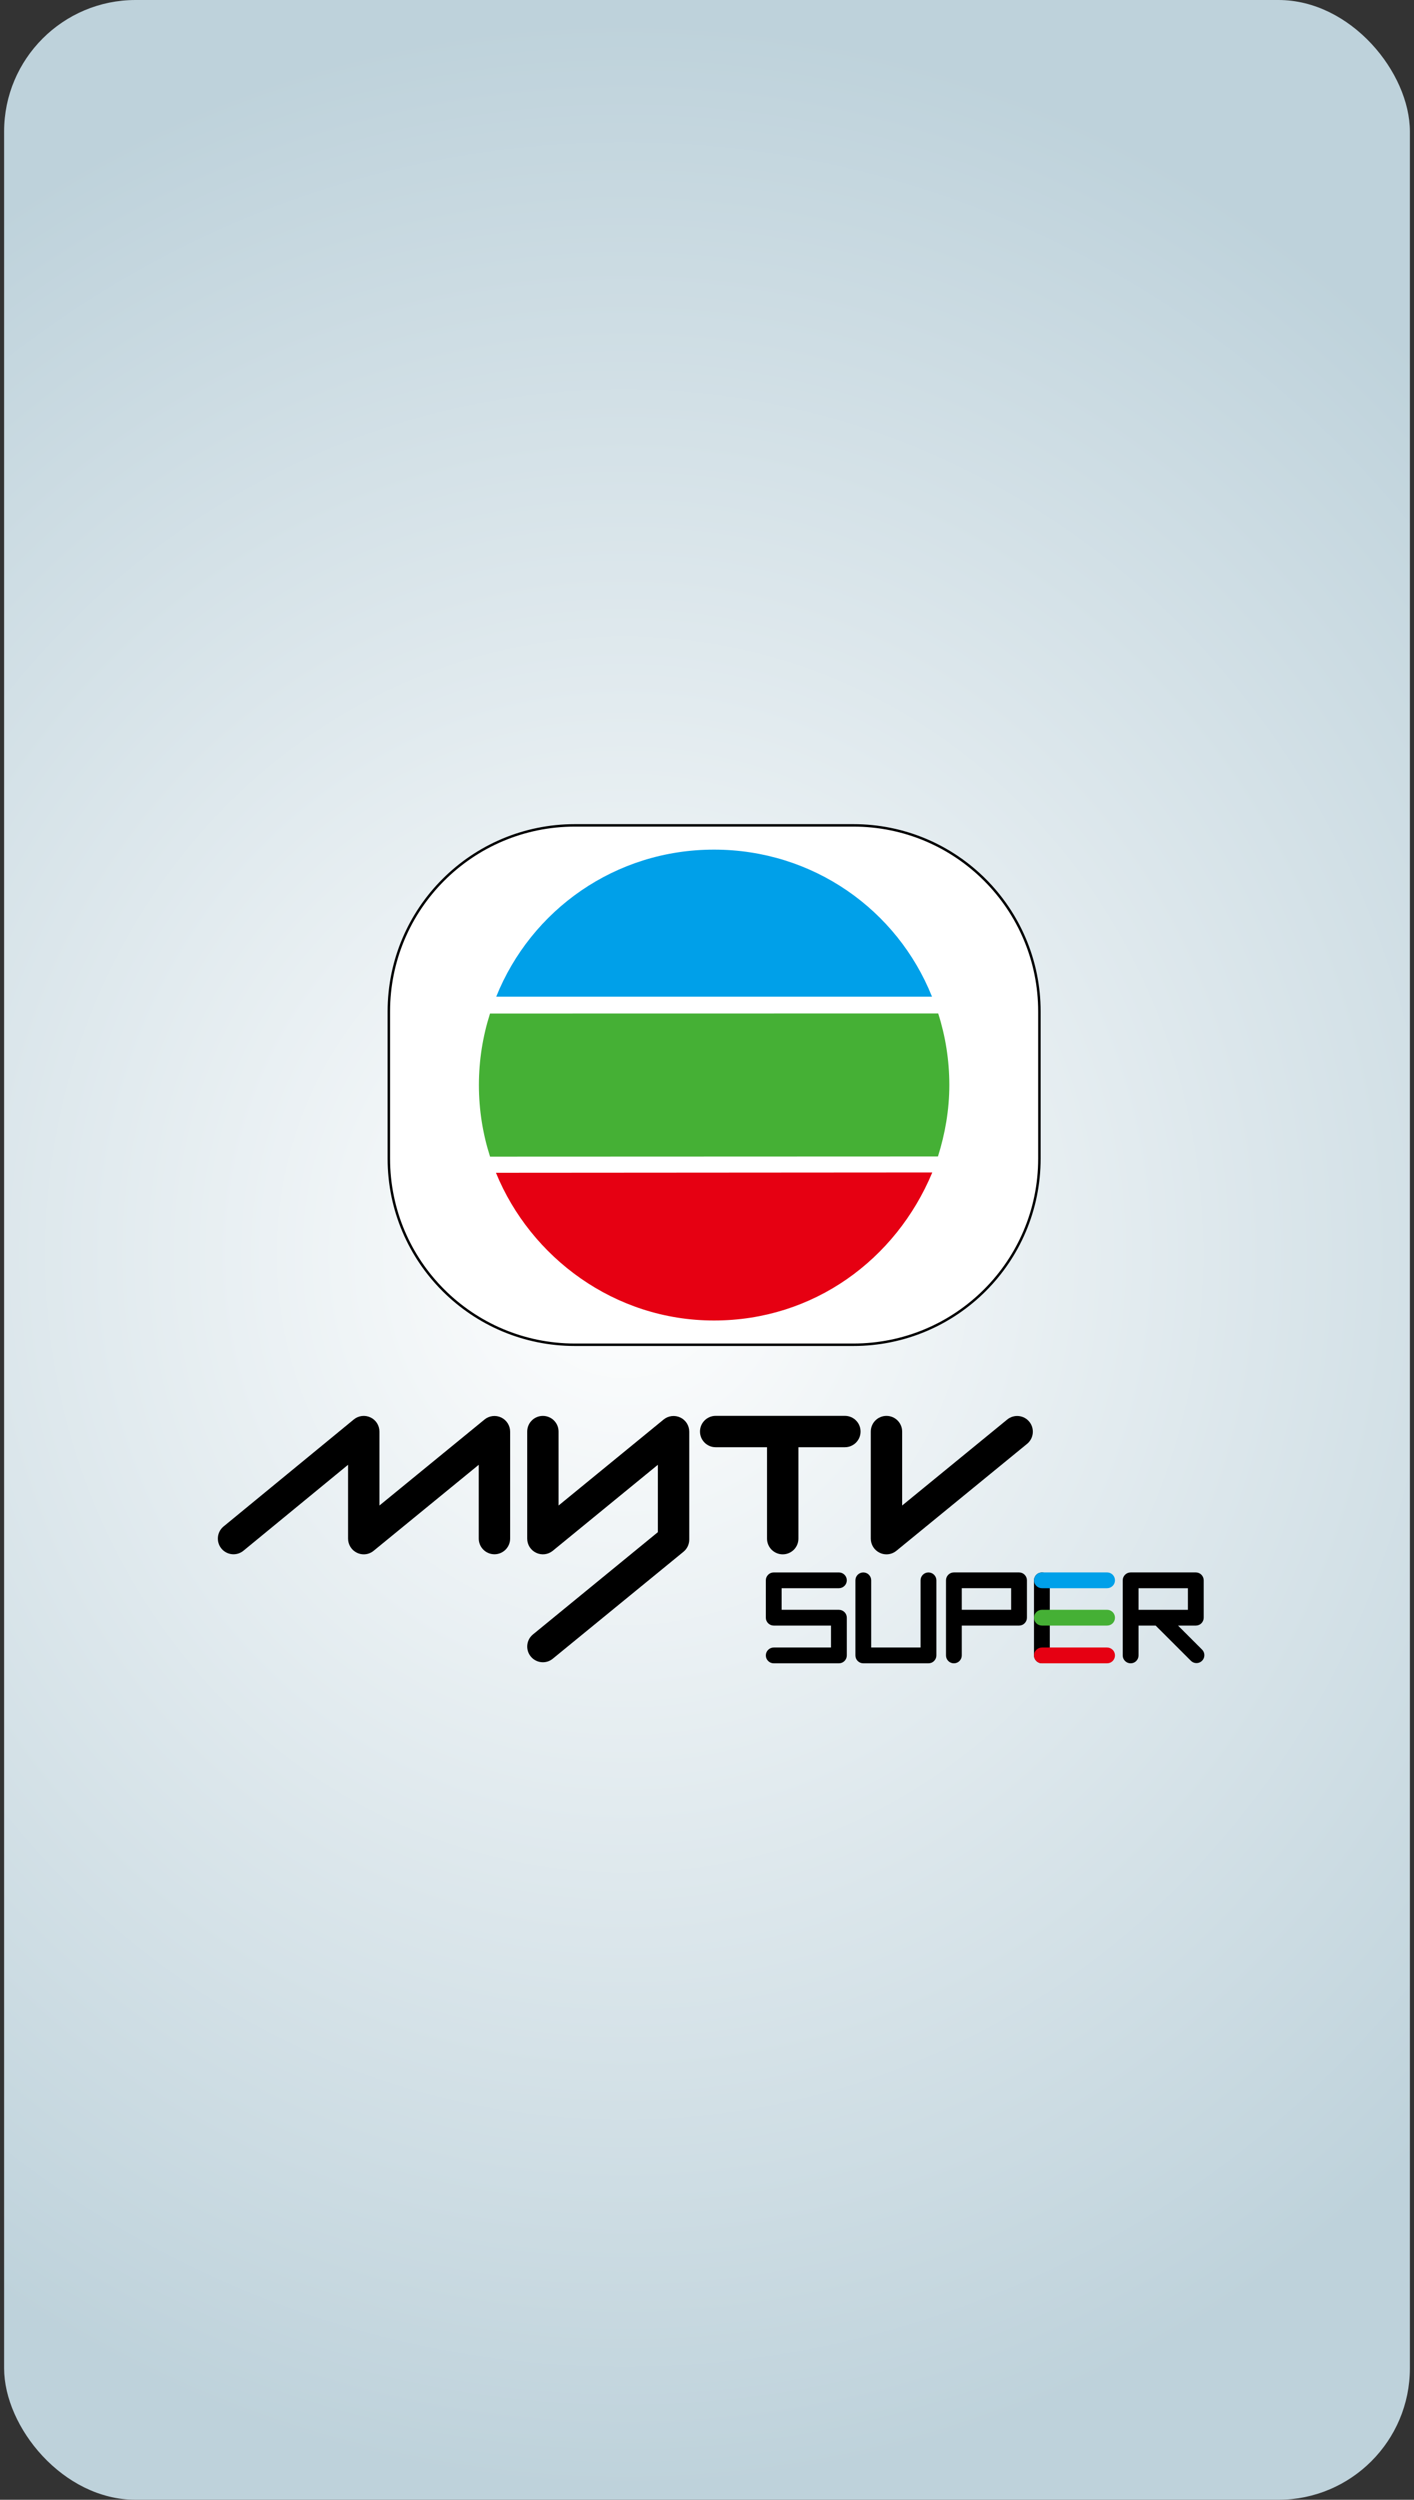
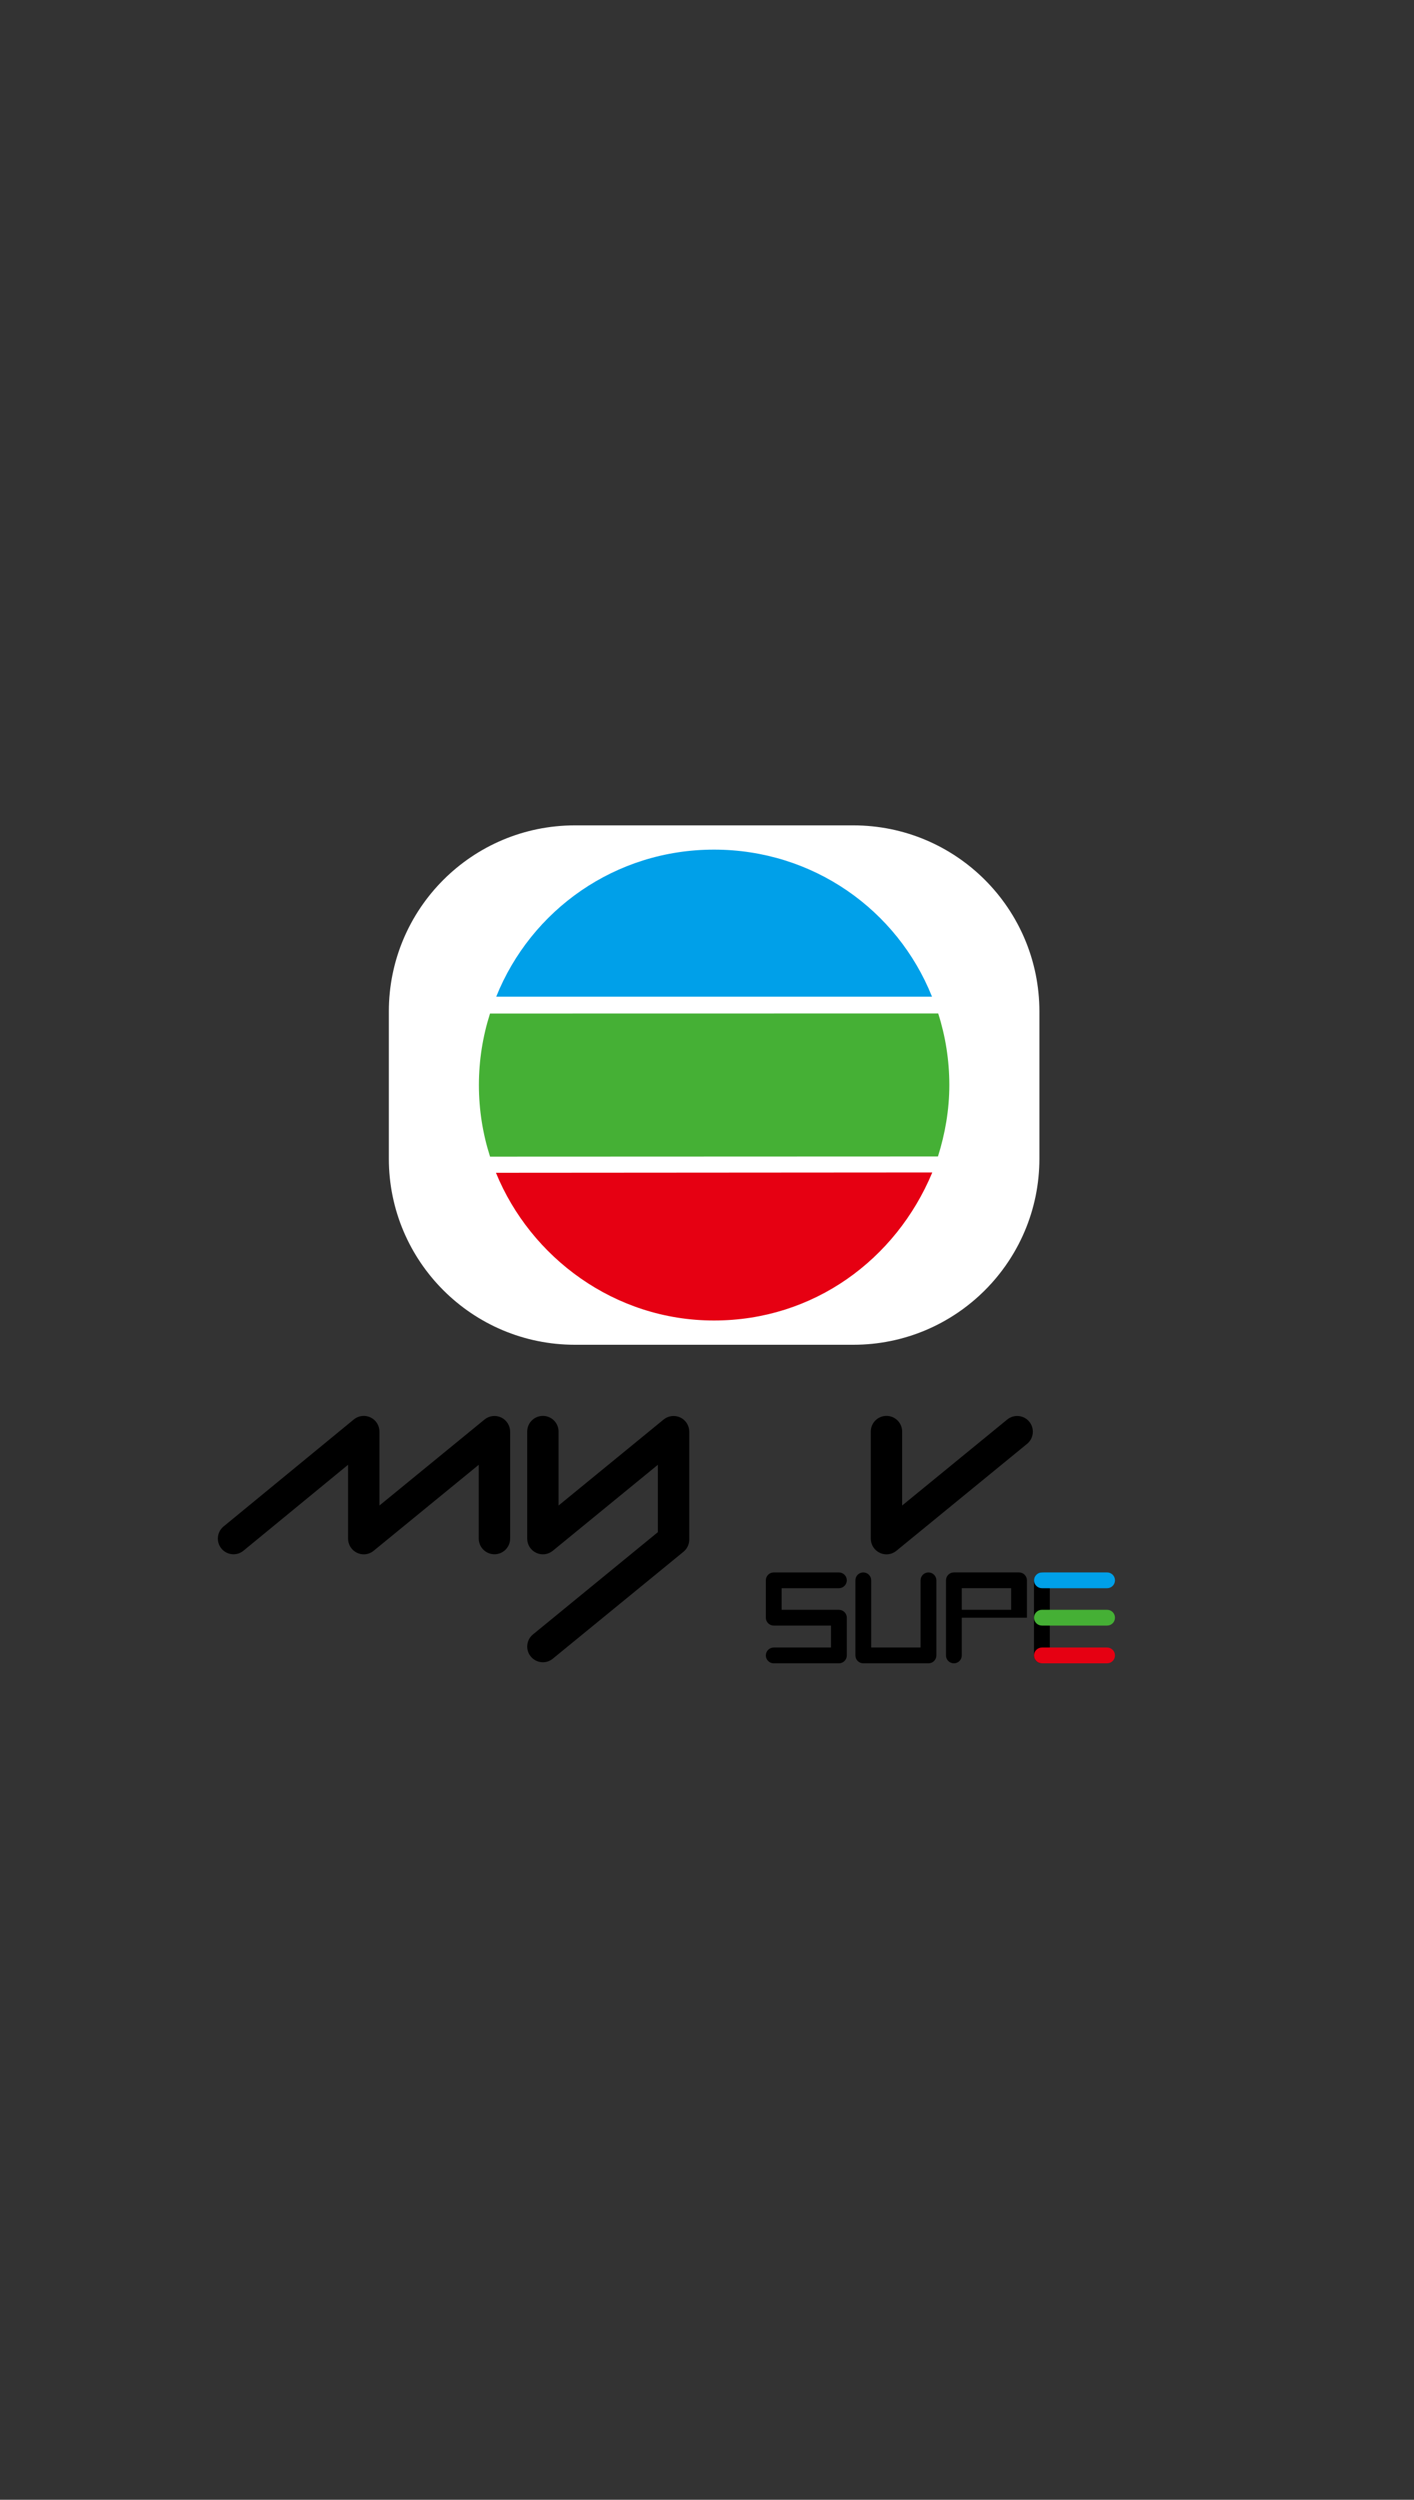
<svg xmlns="http://www.w3.org/2000/svg" width="172" height="304" viewBox="0 0 172 304" fill="none">
  <rect x="0" y="0" width="172" height="304" fill="#333333" stroke="none" />
-   <rect x="0.5" width="171" height="304" rx="16" fill="url(#paint0_radial_144_16959)" />
  <g clip-path="url(#clip0_144_16959)">
    <path d="M44.247 189.024C43.971 189.024 43.692 188.964 43.43 188.839C42.763 188.523 42.34 187.851 42.34 187.116V178.132L29.617 188.581C28.806 189.253 27.603 189.133 26.933 188.322C26.266 187.507 26.383 186.302 27.195 185.635L43.037 172.621C43.605 172.155 44.394 172.055 45.064 172.372C45.732 172.685 46.155 173.358 46.155 174.095V183.087L58.935 172.631C59.505 172.163 60.297 172.065 60.964 172.382C61.627 172.698 62.053 173.37 62.053 174.107V187.106C62.053 188.162 61.198 189.016 60.148 189.016C59.092 189.016 58.235 188.162 58.235 187.106V178.134L45.453 188.59C45.109 188.877 44.68 189.024 44.247 189.024Z" fill="black" />
    <path d="M66.036 202.148C65.486 202.148 64.938 201.907 64.562 201.449C63.897 200.634 64.014 199.429 64.831 198.764L80.024 186.326V178.133L67.241 188.592C66.674 189.06 65.884 189.154 65.22 188.838C64.552 188.522 64.129 187.852 64.129 187.117V174.094C64.129 173.043 64.981 172.189 66.037 172.189C67.092 172.189 67.944 173.043 67.944 174.094V183.088L80.724 172.629C81.294 172.164 82.086 172.067 82.754 172.383C83.418 172.699 83.842 173.369 83.842 174.106V187.232C83.842 187.802 83.585 188.345 83.142 188.709L67.242 201.715C66.893 202.006 66.465 202.148 66.036 202.148Z" fill="black" />
-     <path d="M102.772 172.183H87.054C86.003 172.183 85.147 173.037 85.147 174.093C85.147 175.144 86.003 175.998 87.054 175.998H93.302V187.117C93.302 188.17 94.159 189.024 95.209 189.024C96.27 189.024 97.119 188.17 97.119 187.117V175.998H102.772C103.828 175.998 104.68 175.144 104.68 174.093C104.68 173.037 103.828 172.183 102.772 172.183Z" fill="black" />
    <path d="M107.83 189.024C107.554 189.024 107.27 188.964 107.014 188.839C106.346 188.523 105.923 187.851 105.923 187.116V174.095C105.923 173.042 106.775 172.187 107.831 172.187C108.886 172.187 109.738 173.042 109.738 174.095V183.087L122.518 172.631C123.337 171.961 124.537 172.083 125.205 172.897C125.87 173.714 125.753 174.917 124.936 175.587L109.041 188.59C108.692 188.877 108.264 189.024 107.83 189.024Z" fill="black" />
    <path d="M102.047 202.277H94.114C93.591 202.277 93.157 201.847 93.157 201.319C93.157 200.786 93.591 200.357 94.114 200.357H101.084V197.688H94.114C93.591 197.688 93.157 197.26 93.157 196.729V192.182C93.157 191.654 93.591 191.226 94.114 191.226H102.047C102.573 191.226 103.006 191.654 103.006 192.182C103.006 192.715 102.572 193.143 102.047 193.143H95.077V195.77H102.047C102.573 195.77 103.006 196.199 103.006 196.729V201.319C103.006 201.847 102.573 202.277 102.047 202.277Z" fill="black" />
-     <path d="M116.031 202.278C115.501 202.278 115.072 201.848 115.072 201.32V192.183C115.072 191.655 115.501 191.224 116.031 191.224H123.96C124.488 191.224 124.916 191.655 124.916 192.183V196.73C124.916 197.261 124.488 197.689 123.96 197.689H116.99V201.32C116.99 201.848 116.561 202.278 116.031 202.278ZM116.99 195.769H122.996V193.142H116.99V195.769Z" fill="black" />
-     <path d="M146.22 200.61L143.296 197.689H145.46C145.991 197.689 146.419 197.261 146.419 196.73V192.183C146.419 191.655 145.991 191.224 145.46 191.224H137.534C137.004 191.224 136.57 191.655 136.57 192.183V201.32C136.57 201.848 137.004 202.278 137.534 202.278C138.064 202.278 138.493 201.848 138.493 201.32V197.689H140.577C140.582 197.694 140.587 197.699 140.592 197.706L144.863 201.972C145.047 202.156 145.296 202.251 145.54 202.251C145.787 202.251 146.031 202.156 146.22 201.97C146.593 201.594 146.593 200.984 146.22 200.61ZM138.493 193.144H144.499V195.771H138.493V193.144Z" fill="black" />
+     <path d="M116.031 202.278C115.501 202.278 115.072 201.848 115.072 201.32V192.183C115.072 191.655 115.501 191.224 116.031 191.224H123.96C124.488 191.224 124.916 191.655 124.916 192.183V196.73H116.99V201.32C116.99 201.848 116.561 202.278 116.031 202.278ZM116.99 195.769H122.996V193.142H116.99V195.769Z" fill="black" />
    <path d="M112.938 202.277H105.014C104.481 202.277 104.053 201.847 104.053 201.319V192.182C104.053 191.654 104.481 191.226 105.014 191.226C105.544 191.226 105.972 191.654 105.972 192.182V200.357H111.979V192.182C111.979 191.654 112.407 191.226 112.938 191.226C113.468 191.226 113.901 191.654 113.901 192.182V201.319C113.901 201.847 113.468 202.277 112.938 202.277Z" fill="black" />
    <path d="M126.74 202.277C126.21 202.277 125.776 201.847 125.776 201.319V192.182C125.776 191.654 126.21 191.226 126.74 191.226C127.27 191.226 127.699 191.654 127.699 192.182V201.319C127.699 201.847 127.27 202.277 126.74 202.277Z" fill="black" />
    <path d="M134.668 193.143H126.74C126.212 193.143 125.778 192.715 125.778 192.182C125.778 191.654 126.212 191.223 126.74 191.223H134.668C135.199 191.223 135.627 191.654 135.627 192.182C135.627 192.715 135.199 193.143 134.668 193.143Z" fill="#00A0E9" />
    <path d="M134.668 197.688H126.74C126.212 197.688 125.778 197.26 125.778 196.73C125.778 196.197 126.212 195.768 126.74 195.768H134.668C135.199 195.768 135.627 196.197 135.627 196.73C135.627 197.26 135.199 197.688 134.668 197.688Z" fill="#45B035" />
    <path d="M134.668 202.277H126.74C126.212 202.277 125.778 201.847 125.778 201.319C125.778 200.786 126.212 200.357 126.74 200.357H134.668C135.199 200.357 135.627 200.786 135.627 201.319C135.627 201.847 135.199 202.277 134.668 202.277Z" fill="#E60012" />
    <path d="M103.798 163.538C116.302 163.538 126.434 153.403 126.434 140.897V123.015C126.434 110.509 116.302 100.374 103.798 100.374H69.936C57.433 100.374 47.298 110.509 47.298 123.015V140.897C47.298 153.403 57.433 163.538 69.936 163.538H103.798Z" fill="white" />
-     <path d="M103.798 163.538C116.302 163.538 126.434 153.403 126.434 140.897V123.015C126.434 110.509 116.302 100.374 103.798 100.374H69.936C57.433 100.374 47.298 110.509 47.298 123.015V140.897C47.298 153.403 57.433 163.538 69.936 163.538H103.798Z" stroke="black" stroke-width="0.3" stroke-miterlimit="3.994" />
    <path d="M60.327 142.622C64.533 152.906 74.743 160.588 86.848 160.588C98.95 160.588 108.988 153.188 113.404 142.584L60.327 142.622Z" fill="#E60012" />
    <path d="M114.124 123.247C115.001 125.996 115.477 128.912 115.477 131.955C115.477 134.983 114.956 137.904 114.094 140.641L59.611 140.663C58.732 137.912 58.254 134.998 58.254 131.955C58.254 128.914 58.732 126.003 59.606 123.257L114.124 123.247Z" fill="#45B035" />
    <path d="M113.37 121.207C109.153 110.653 98.899 103.324 86.849 103.324C74.816 103.324 64.591 110.676 60.36 121.207H113.37Z" fill="#00A0E9" />
  </g>
  <defs>
    <radialGradient id="paint0_radial_144_16959" cx="0" cy="0" r="1" gradientUnits="userSpaceOnUse" gradientTransform="translate(75.847 152.569) rotate(90) scale(151.431 142.144)">
      <stop stop-color="white" />
      <stop offset="1" stop-color="#BED2DB" />
    </radialGradient>
    <clipPath id="clip0_144_16959">
      <rect width="120" height="102.278" fill="white" transform="translate(26.5 100)" />
    </clipPath>
  </defs>
</svg>